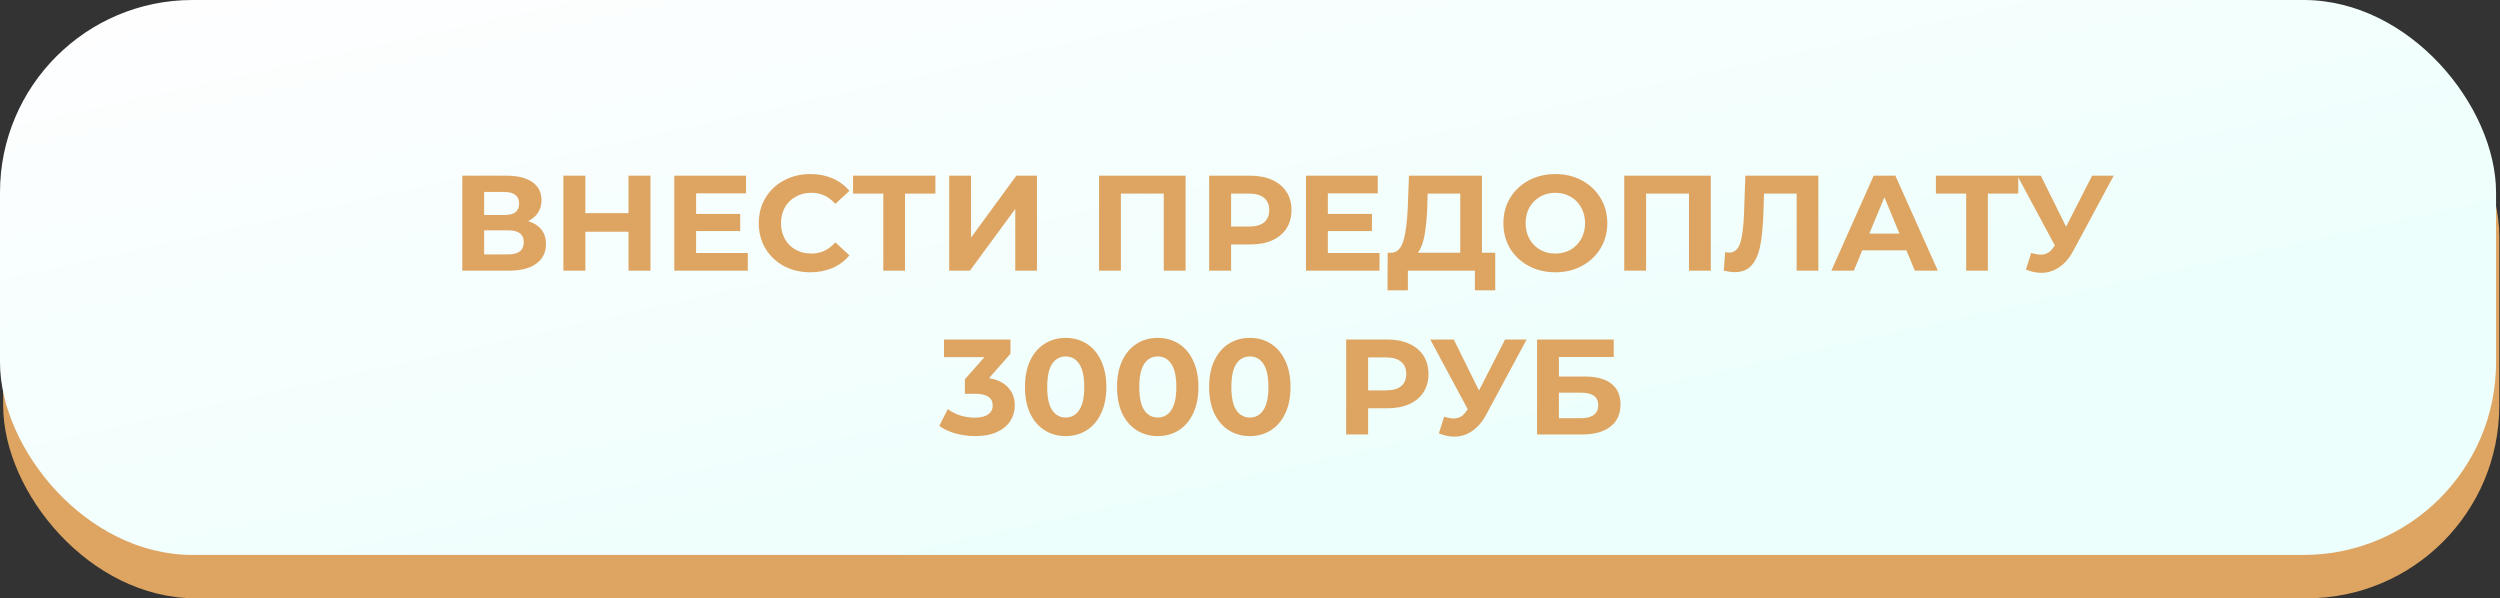
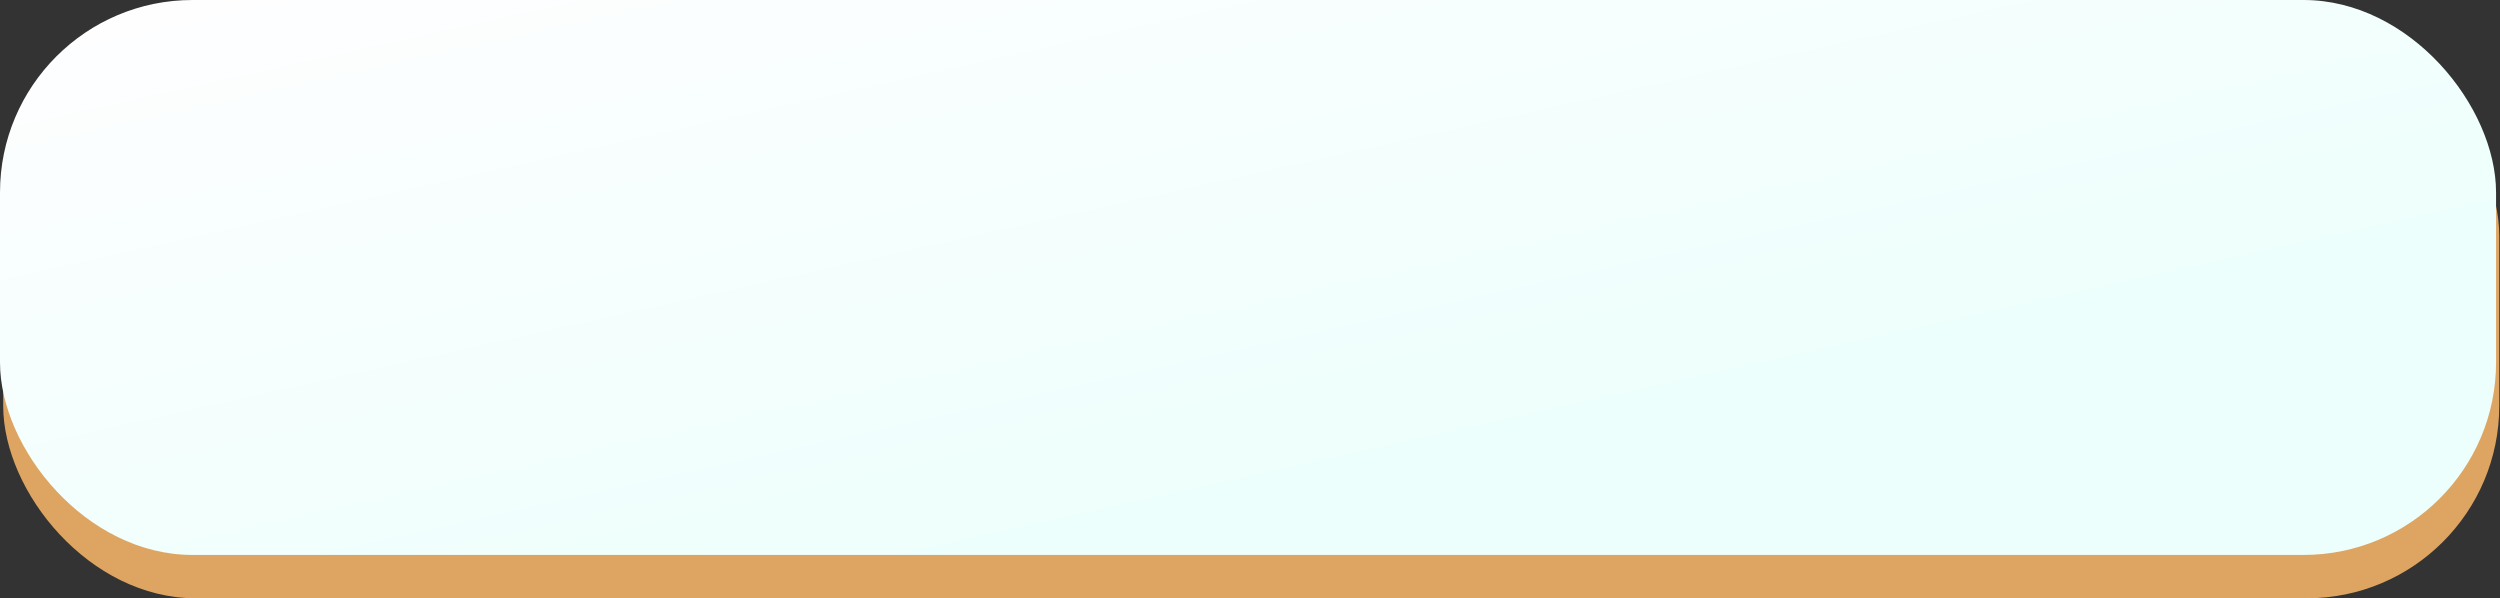
<svg xmlns="http://www.w3.org/2000/svg" width="351" height="84" viewBox="0 0 351 84" fill="none">
  <rect x="0" y="0" width="351" height="84" fill="#333333" stroke="none" />
  <rect x="0.449" y="6.087" width="350.447" height="77.913" rx="27.031" fill="#DEA562" />
  <rect width="350.447" height="77.913" rx="27.031" fill="url(#paint0_linear)" />
-   <path d="M74.143 31.047C74.956 31.289 75.578 31.682 76.01 32.228C76.442 32.774 76.658 33.447 76.658 34.248C76.658 35.428 76.207 36.349 75.305 37.01C74.416 37.67 73.14 38 71.477 38H64.905V24.666H71.115C72.664 24.666 73.87 24.965 74.734 25.561C75.597 26.158 76.029 27.009 76.029 28.114C76.029 28.774 75.864 29.358 75.534 29.866C75.204 30.362 74.74 30.755 74.143 31.047ZM67.972 30.19H70.848C71.521 30.19 72.029 30.057 72.372 29.79C72.715 29.511 72.886 29.104 72.886 28.571C72.886 28.05 72.708 27.65 72.353 27.371C72.01 27.092 71.508 26.952 70.848 26.952H67.972V30.19ZM71.362 35.714C72.81 35.714 73.534 35.143 73.534 34C73.534 32.895 72.81 32.343 71.362 32.343H67.972V35.714H71.362ZM91.327 24.666V38H88.241V32.533H82.184V38H79.098V24.666H82.184V29.924H88.241V24.666H91.327ZM104.992 35.524V38H94.668V24.666H104.745V27.142H97.735V30.038H103.926V32.438H97.735V35.524H104.992ZM113.753 38.229C112.394 38.229 111.162 37.937 110.057 37.352C108.965 36.755 108.102 35.936 107.467 34.895C106.844 33.841 106.533 32.654 106.533 31.333C106.533 30.012 106.844 28.831 107.467 27.79C108.102 26.736 108.965 25.917 110.057 25.333C111.162 24.736 112.4 24.438 113.772 24.438C114.927 24.438 115.969 24.641 116.896 25.047C117.835 25.453 118.623 26.038 119.258 26.799L117.277 28.628C116.375 27.587 115.257 27.066 113.924 27.066C113.099 27.066 112.362 27.25 111.714 27.619C111.067 27.974 110.559 28.476 110.191 29.123C109.835 29.771 109.657 30.508 109.657 31.333C109.657 32.158 109.835 32.895 110.191 33.543C110.559 34.19 111.067 34.698 111.714 35.066C112.362 35.422 113.099 35.6 113.924 35.6C115.257 35.6 116.375 35.073 117.277 34.019L119.258 35.847C118.623 36.622 117.835 37.213 116.896 37.619C115.956 38.025 114.908 38.229 113.753 38.229ZM131.33 27.18H127.063V38H124.015V27.18H119.767V24.666H131.33V27.18ZM133.267 24.666H136.334V33.352L142.696 24.666H145.591V38H142.544V29.333L136.182 38H133.267V24.666ZM166.459 24.666V38H163.392V27.18H157.373V38H154.306V24.666H166.459ZM175.536 24.666C176.717 24.666 177.739 24.863 178.603 25.257C179.479 25.65 180.152 26.209 180.622 26.933C181.092 27.657 181.327 28.514 181.327 29.504C181.327 30.482 181.092 31.339 180.622 32.076C180.152 32.8 179.479 33.358 178.603 33.752C177.739 34.133 176.717 34.324 175.536 34.324H172.85V38H169.764V24.666H175.536ZM175.364 31.809C176.291 31.809 176.996 31.612 177.479 31.219C177.961 30.812 178.203 30.241 178.203 29.504C178.203 28.755 177.961 28.184 177.479 27.79C176.996 27.384 176.291 27.18 175.364 27.18H172.85V31.809H175.364ZM193.687 35.524V38H183.362V24.666H193.439V27.142H186.429V30.038H192.62V32.438H186.429V35.524H193.687ZM209.932 35.486V40.762H207.075V38H197.665V40.762H194.808L194.827 35.486H195.36C196.16 35.46 196.725 34.876 197.055 33.733C197.385 32.59 197.589 30.958 197.665 28.838L197.817 24.666H208.065V35.486H209.932ZM200.389 29.123C200.325 30.711 200.192 32.044 199.989 33.124C199.786 34.19 199.474 34.978 199.055 35.486H205.018V27.18H200.446L200.389 29.123ZM218.372 38.229C216.987 38.229 215.737 37.93 214.619 37.333C213.514 36.736 212.644 35.917 212.009 34.876C211.387 33.822 211.076 32.641 211.076 31.333C211.076 30.025 211.387 28.85 212.009 27.809C212.644 26.755 213.514 25.93 214.619 25.333C215.737 24.736 216.987 24.438 218.372 24.438C219.756 24.438 221 24.736 222.105 25.333C223.21 25.93 224.08 26.755 224.715 27.809C225.35 28.85 225.667 30.025 225.667 31.333C225.667 32.641 225.35 33.822 224.715 34.876C224.08 35.917 223.21 36.736 222.105 37.333C221 37.93 219.756 38.229 218.372 38.229ZM218.372 35.6C219.159 35.6 219.87 35.422 220.505 35.066C221.14 34.698 221.635 34.19 221.991 33.543C222.359 32.895 222.543 32.158 222.543 31.333C222.543 30.508 222.359 29.771 221.991 29.123C221.635 28.476 221.14 27.974 220.505 27.619C219.87 27.25 219.159 27.066 218.372 27.066C217.584 27.066 216.873 27.25 216.238 27.619C215.603 27.974 215.102 28.476 214.733 29.123C214.378 29.771 214.2 30.508 214.2 31.333C214.2 32.158 214.378 32.895 214.733 33.543C215.102 34.19 215.603 34.698 216.238 35.066C216.873 35.422 217.584 35.6 218.372 35.6ZM240.197 24.666V38H237.13V27.18H231.111V38H228.044V24.666H240.197ZM255.296 24.666V38H252.248V27.18H247.676L247.581 29.962C247.518 31.854 247.365 33.39 247.124 34.571C246.883 35.74 246.476 36.641 245.905 37.276C245.346 37.898 244.559 38.209 243.543 38.209C243.124 38.209 242.616 38.14 242.019 38L242.209 35.39C242.375 35.441 242.559 35.467 242.762 35.467C243.498 35.467 244.013 35.035 244.305 34.171C244.597 33.295 244.781 31.93 244.857 30.076L245.048 24.666H255.296ZM267.655 35.143H261.464L260.283 38H257.121L263.064 24.666H266.112L272.074 38H268.836L267.655 35.143ZM266.683 32.8L264.569 27.695L262.455 32.8H266.683ZM283.364 27.18H279.097V38H276.049V27.18H271.801V24.666H283.364V27.18ZM296.763 24.666L291.087 35.219C290.541 36.235 289.88 37.003 289.106 37.524C288.344 38.044 287.512 38.305 286.61 38.305C285.912 38.305 285.188 38.152 284.439 37.848L285.182 35.505C285.715 35.67 286.16 35.752 286.515 35.752C286.896 35.752 287.239 35.663 287.544 35.486C287.848 35.295 288.128 35.003 288.382 34.609L288.496 34.457L283.239 24.666H286.534L290.077 31.828L293.734 24.666H296.763ZM138.861 53.095C140.029 53.285 140.924 53.724 141.547 54.409C142.169 55.082 142.48 55.92 142.48 56.924C142.48 57.698 142.277 58.416 141.87 59.076C141.464 59.724 140.842 60.244 140.004 60.638C139.178 61.032 138.162 61.229 136.956 61.229C136.016 61.229 135.089 61.108 134.175 60.867C133.273 60.613 132.505 60.257 131.87 59.8L133.07 57.438C133.578 57.819 134.162 58.117 134.822 58.333C135.495 58.536 136.181 58.638 136.88 58.638C137.654 58.638 138.264 58.492 138.708 58.2C139.153 57.895 139.375 57.47 139.375 56.924C139.375 55.831 138.543 55.285 136.88 55.285H135.47V53.247L138.213 50.142H132.537V47.666H141.87V49.666L138.861 53.095ZM149.619 61.229C148.514 61.229 147.53 60.956 146.667 60.41C145.803 59.863 145.124 59.076 144.628 58.047C144.146 57.006 143.905 55.768 143.905 54.333C143.905 52.898 144.146 51.666 144.628 50.638C145.124 49.596 145.803 48.803 146.667 48.257C147.53 47.711 148.514 47.438 149.619 47.438C150.724 47.438 151.708 47.711 152.572 48.257C153.435 48.803 154.108 49.596 154.591 50.638C155.086 51.666 155.334 52.898 155.334 54.333C155.334 55.768 155.086 57.006 154.591 58.047C154.108 59.076 153.435 59.863 152.572 60.41C151.708 60.956 150.724 61.229 149.619 61.229ZM149.619 58.619C150.432 58.619 151.067 58.27 151.524 57.571C151.994 56.873 152.229 55.793 152.229 54.333C152.229 52.873 151.994 51.793 151.524 51.095C151.067 50.396 150.432 50.047 149.619 50.047C148.819 50.047 148.184 50.396 147.714 51.095C147.257 51.793 147.029 52.873 147.029 54.333C147.029 55.793 147.257 56.873 147.714 57.571C148.184 58.27 148.819 58.619 149.619 58.619ZM162.548 61.229C161.443 61.229 160.459 60.956 159.595 60.41C158.732 59.863 158.052 59.076 157.557 58.047C157.074 57.006 156.833 55.768 156.833 54.333C156.833 52.898 157.074 51.666 157.557 50.638C158.052 49.596 158.732 48.803 159.595 48.257C160.459 47.711 161.443 47.438 162.548 47.438C163.652 47.438 164.637 47.711 165.5 48.257C166.364 48.803 167.037 49.596 167.519 50.638C168.014 51.666 168.262 52.898 168.262 54.333C168.262 55.768 168.014 57.006 167.519 58.047C167.037 59.076 166.364 59.863 165.5 60.41C164.637 60.956 163.652 61.229 162.548 61.229ZM162.548 58.619C163.36 58.619 163.995 58.27 164.452 57.571C164.922 56.873 165.157 55.793 165.157 54.333C165.157 52.873 164.922 51.793 164.452 51.095C163.995 50.396 163.36 50.047 162.548 50.047C161.748 50.047 161.113 50.396 160.643 51.095C160.186 51.793 159.957 52.873 159.957 54.333C159.957 55.793 160.186 56.873 160.643 57.571C161.113 58.27 161.748 58.619 162.548 58.619ZM175.476 61.229C174.371 61.229 173.387 60.956 172.523 60.41C171.66 59.863 170.981 59.076 170.485 58.047C170.003 57.006 169.761 55.768 169.761 54.333C169.761 52.898 170.003 51.666 170.485 50.638C170.981 49.596 171.66 48.803 172.523 48.257C173.387 47.711 174.371 47.438 175.476 47.438C176.581 47.438 177.565 47.711 178.428 48.257C179.292 48.803 179.965 49.596 180.448 50.638C180.943 51.666 181.19 52.898 181.19 54.333C181.19 55.768 180.943 57.006 180.448 58.047C179.965 59.076 179.292 59.863 178.428 60.41C177.565 60.956 176.581 61.229 175.476 61.229ZM175.476 58.619C176.289 58.619 176.924 58.27 177.381 57.571C177.851 56.873 178.086 55.793 178.086 54.333C178.086 52.873 177.851 51.793 177.381 51.095C176.924 50.396 176.289 50.047 175.476 50.047C174.676 50.047 174.041 50.396 173.571 51.095C173.114 51.793 172.885 52.873 172.885 54.333C172.885 55.793 173.114 56.873 173.571 57.571C174.041 58.27 174.676 58.619 175.476 58.619ZM194.77 47.666C195.951 47.666 196.974 47.863 197.837 48.257C198.713 48.65 199.386 49.209 199.856 49.933C200.326 50.657 200.561 51.514 200.561 52.504C200.561 53.482 200.326 54.339 199.856 55.076C199.386 55.8 198.713 56.358 197.837 56.752C196.974 57.133 195.951 57.324 194.77 57.324H192.085V61H188.999V47.666H194.77ZM194.599 54.809C195.526 54.809 196.231 54.612 196.713 54.219C197.196 53.812 197.437 53.241 197.437 52.504C197.437 51.755 197.196 51.184 196.713 50.79C196.231 50.384 195.526 50.181 194.599 50.181H192.085V54.809H194.599ZM214.338 47.666L208.661 58.219C208.115 59.235 207.455 60.003 206.68 60.524C205.918 61.044 205.087 61.305 204.185 61.305C203.486 61.305 202.763 61.152 202.013 60.848L202.756 58.505C203.29 58.67 203.734 58.752 204.09 58.752C204.471 58.752 204.814 58.663 205.118 58.486C205.423 58.295 205.702 58.003 205.956 57.609L206.071 57.457L200.813 47.666H204.109L207.652 54.828L211.309 47.666H214.338ZM215.804 47.666H226.567V50.123H218.871V52.866H222.566C224.179 52.866 225.405 53.203 226.243 53.876C227.094 54.549 227.519 55.52 227.519 56.79C227.519 58.124 227.049 59.159 226.109 59.895C225.17 60.632 223.843 61 222.128 61H215.804V47.666ZM221.957 58.714C222.744 58.714 223.347 58.562 223.766 58.257C224.185 57.94 224.395 57.482 224.395 56.886C224.395 55.717 223.582 55.133 221.957 55.133H218.871V58.714H221.957Z" fill="#DEA562" />
  <defs>
    <linearGradient id="paint0_linear" x1="123.902" y1="-27.547" x2="147.246" y2="77.45" gradientUnits="userSpaceOnUse">
      <stop stop-color="#FFFEFF" />
      <stop offset="0.988" stop-color="#EDFFFC" />
    </linearGradient>
  </defs>
</svg>